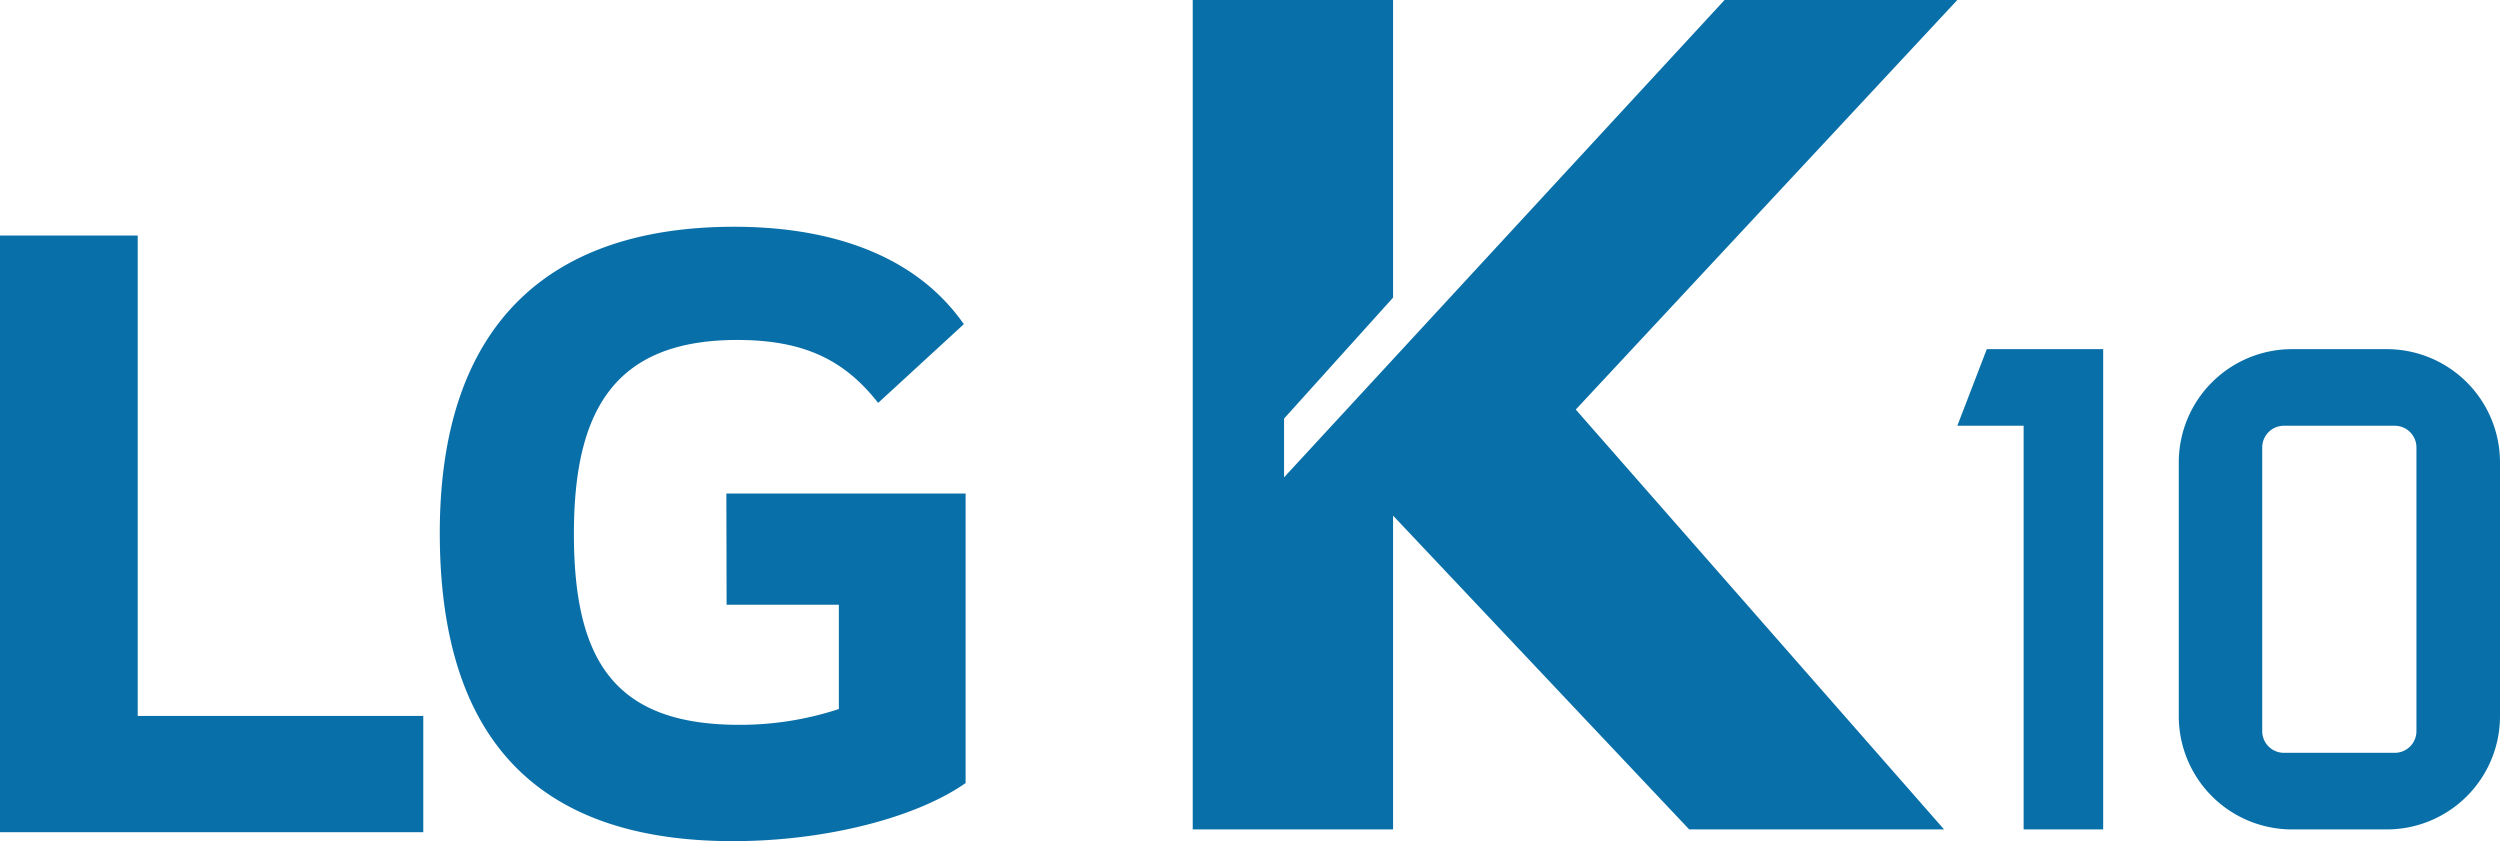
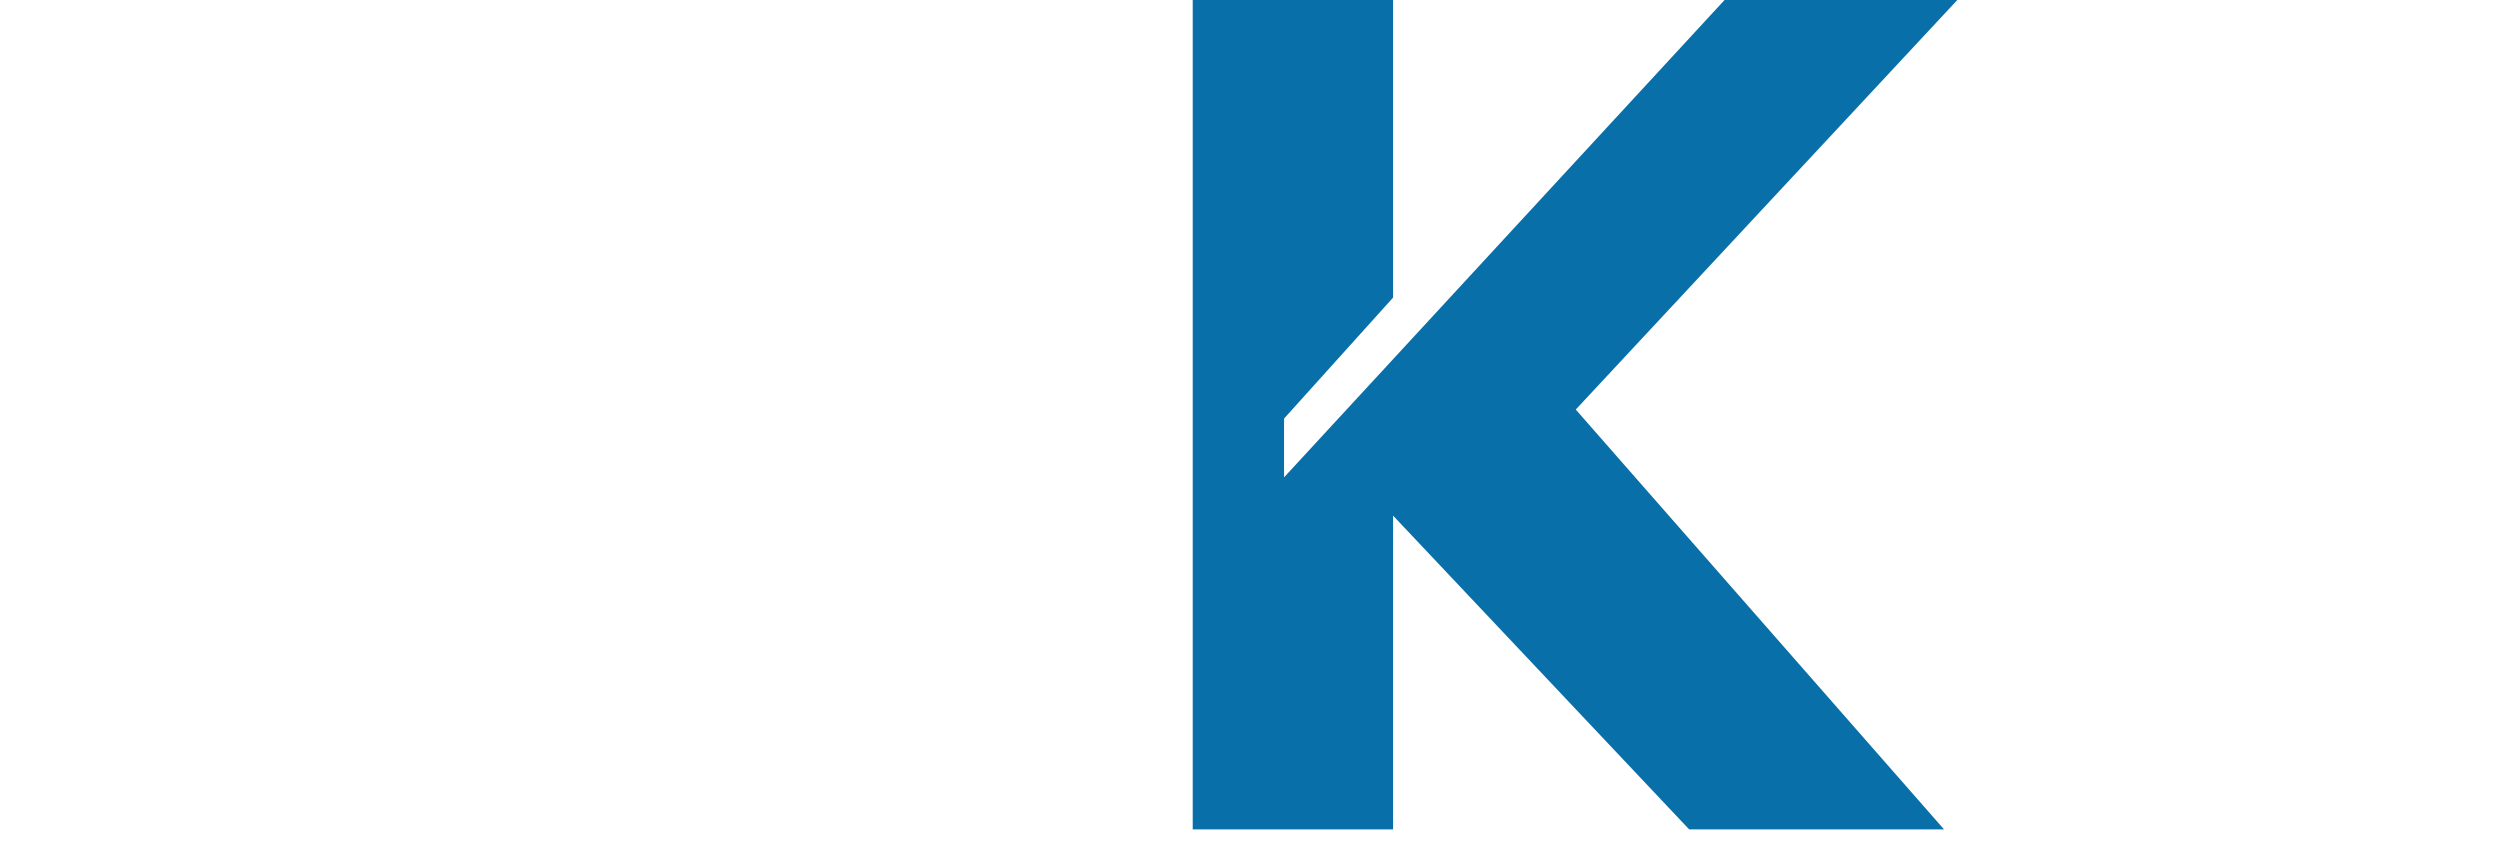
<svg xmlns="http://www.w3.org/2000/svg" xmlns:ns1="http://sodipodi.sourceforge.net/DTD/sodipodi-0.dtd" xmlns:ns2="http://www.inkscape.org/namespaces/inkscape" id="Layer_1" data-name="Layer 1" viewBox="0 0 424.24 142.74" version="1.1" ns1:docname="Artboard 1.svg" width="424.24" height="142.74" ns2:version="0.92.0 r15299">
  <ns1:namedview pagecolor="#ffffff" bordercolor="#000000" borderopacity="1" objecttolerance="10" gridtolerance="10" guidetolerance="10" ns2:pageopacity="0" ns2:pageshadow="2" ns2:window-width="1440" ns2:window-height="837" id="namedview3708" showgrid="false" ns2:showpageshadow="false" fit-margin-top="0" fit-margin-left="0" fit-margin-right="0" fit-margin-bottom="0" ns2:zoom="2.0094715" ns2:cx="216.81183" ns2:cy="69.657948" ns2:window-x="-8" ns2:window-y="-8" ns2:window-maximized="1" ns2:current-layer="Layer_1" />
  <defs id="defs3693">
    <style id="style3691">.cls-1{fill:#096fa8;}</style>
  </defs>
  <title id="title3695">Artboard 1</title>
  <polygon class="cls-1" points="341.02,4.25 276.27,73.75 338.77,145 295.52,145 245.27,91.75 245.27,145 211.27,145 211.27,4.25 245.27,4.25 245.27,54.75 226.77,75.28 226.77,85.25 301.52,4.25 " id="polygon3697" style="fill:#096fa8" transform="translate(-8.87,-4.25)" />
-   <polygon class="cls-1" points="80.7,125.74 32.24,125.74 32.24,44.22 8.87,44.22 8.87,145.47 37.78,145.47 80.7,145.47 " id="polygon3699" style="fill:#096fa8" transform="translate(-8.87,-4.25)" />
-   <path class="cls-1" d="m 123.3,102.62 h 19.05 v 17.7 A 53.64,53.64 0 0 1 125.46,123 c -21,0 -28.07,-10.69 -28.07,-32.4 0,-20.71 6.68,-32.91 27.73,-32.91 11.71,0 18.39,3.67 23.9,10.68 l 14.54,-13.36 c -8.86,-12.7 -24.4,-16.53 -38.93,-16.53 -32.76,0 -50,17.86 -50,51.95 0,33.93 15.54,52.31 49.79,52.31 15.7,0 31.09,-4 39.44,-9.86 V 83.75 h -40.6 z" id="path3701" ns2:connector-curvature="0" style="fill:#096fa8" />
-   <path class="cls-1" d="M 405.06,59.25 H 388.9 a 19.22,19.22 0 0 0 -19.17,19.17 v 43.17 a 19.22,19.22 0 0 0 19.17,19.16 h 16.17 a 19.22,19.22 0 0 0 19.17,-19.17 V 78.42 A 19.22,19.22 0 0 0 405.06,59.25 Z m 5,64.83 a 3.68,3.68 0 0 1 -3.67,3.67 h -18.83 a 3.68,3.68 0 0 1 -3.67,-3.67 V 75.92 a 3.68,3.68 0 0 1 3.67,-3.67 h 18.83 a 3.68,3.68 0 0 1 3.67,3.67 z" id="path3703" ns2:connector-curvature="0" style="fill:#096fa8" />
-   <polygon class="cls-1" points="346.02,63.5 341.02,76.5 352.27,76.5 352.27,145 365.77,145 365.77,63.5 355.93,63.5 352.27,63.5 " id="polygon3705" style="fill:#096fa8" transform="translate(-8.87,-4.25)" />
</svg>